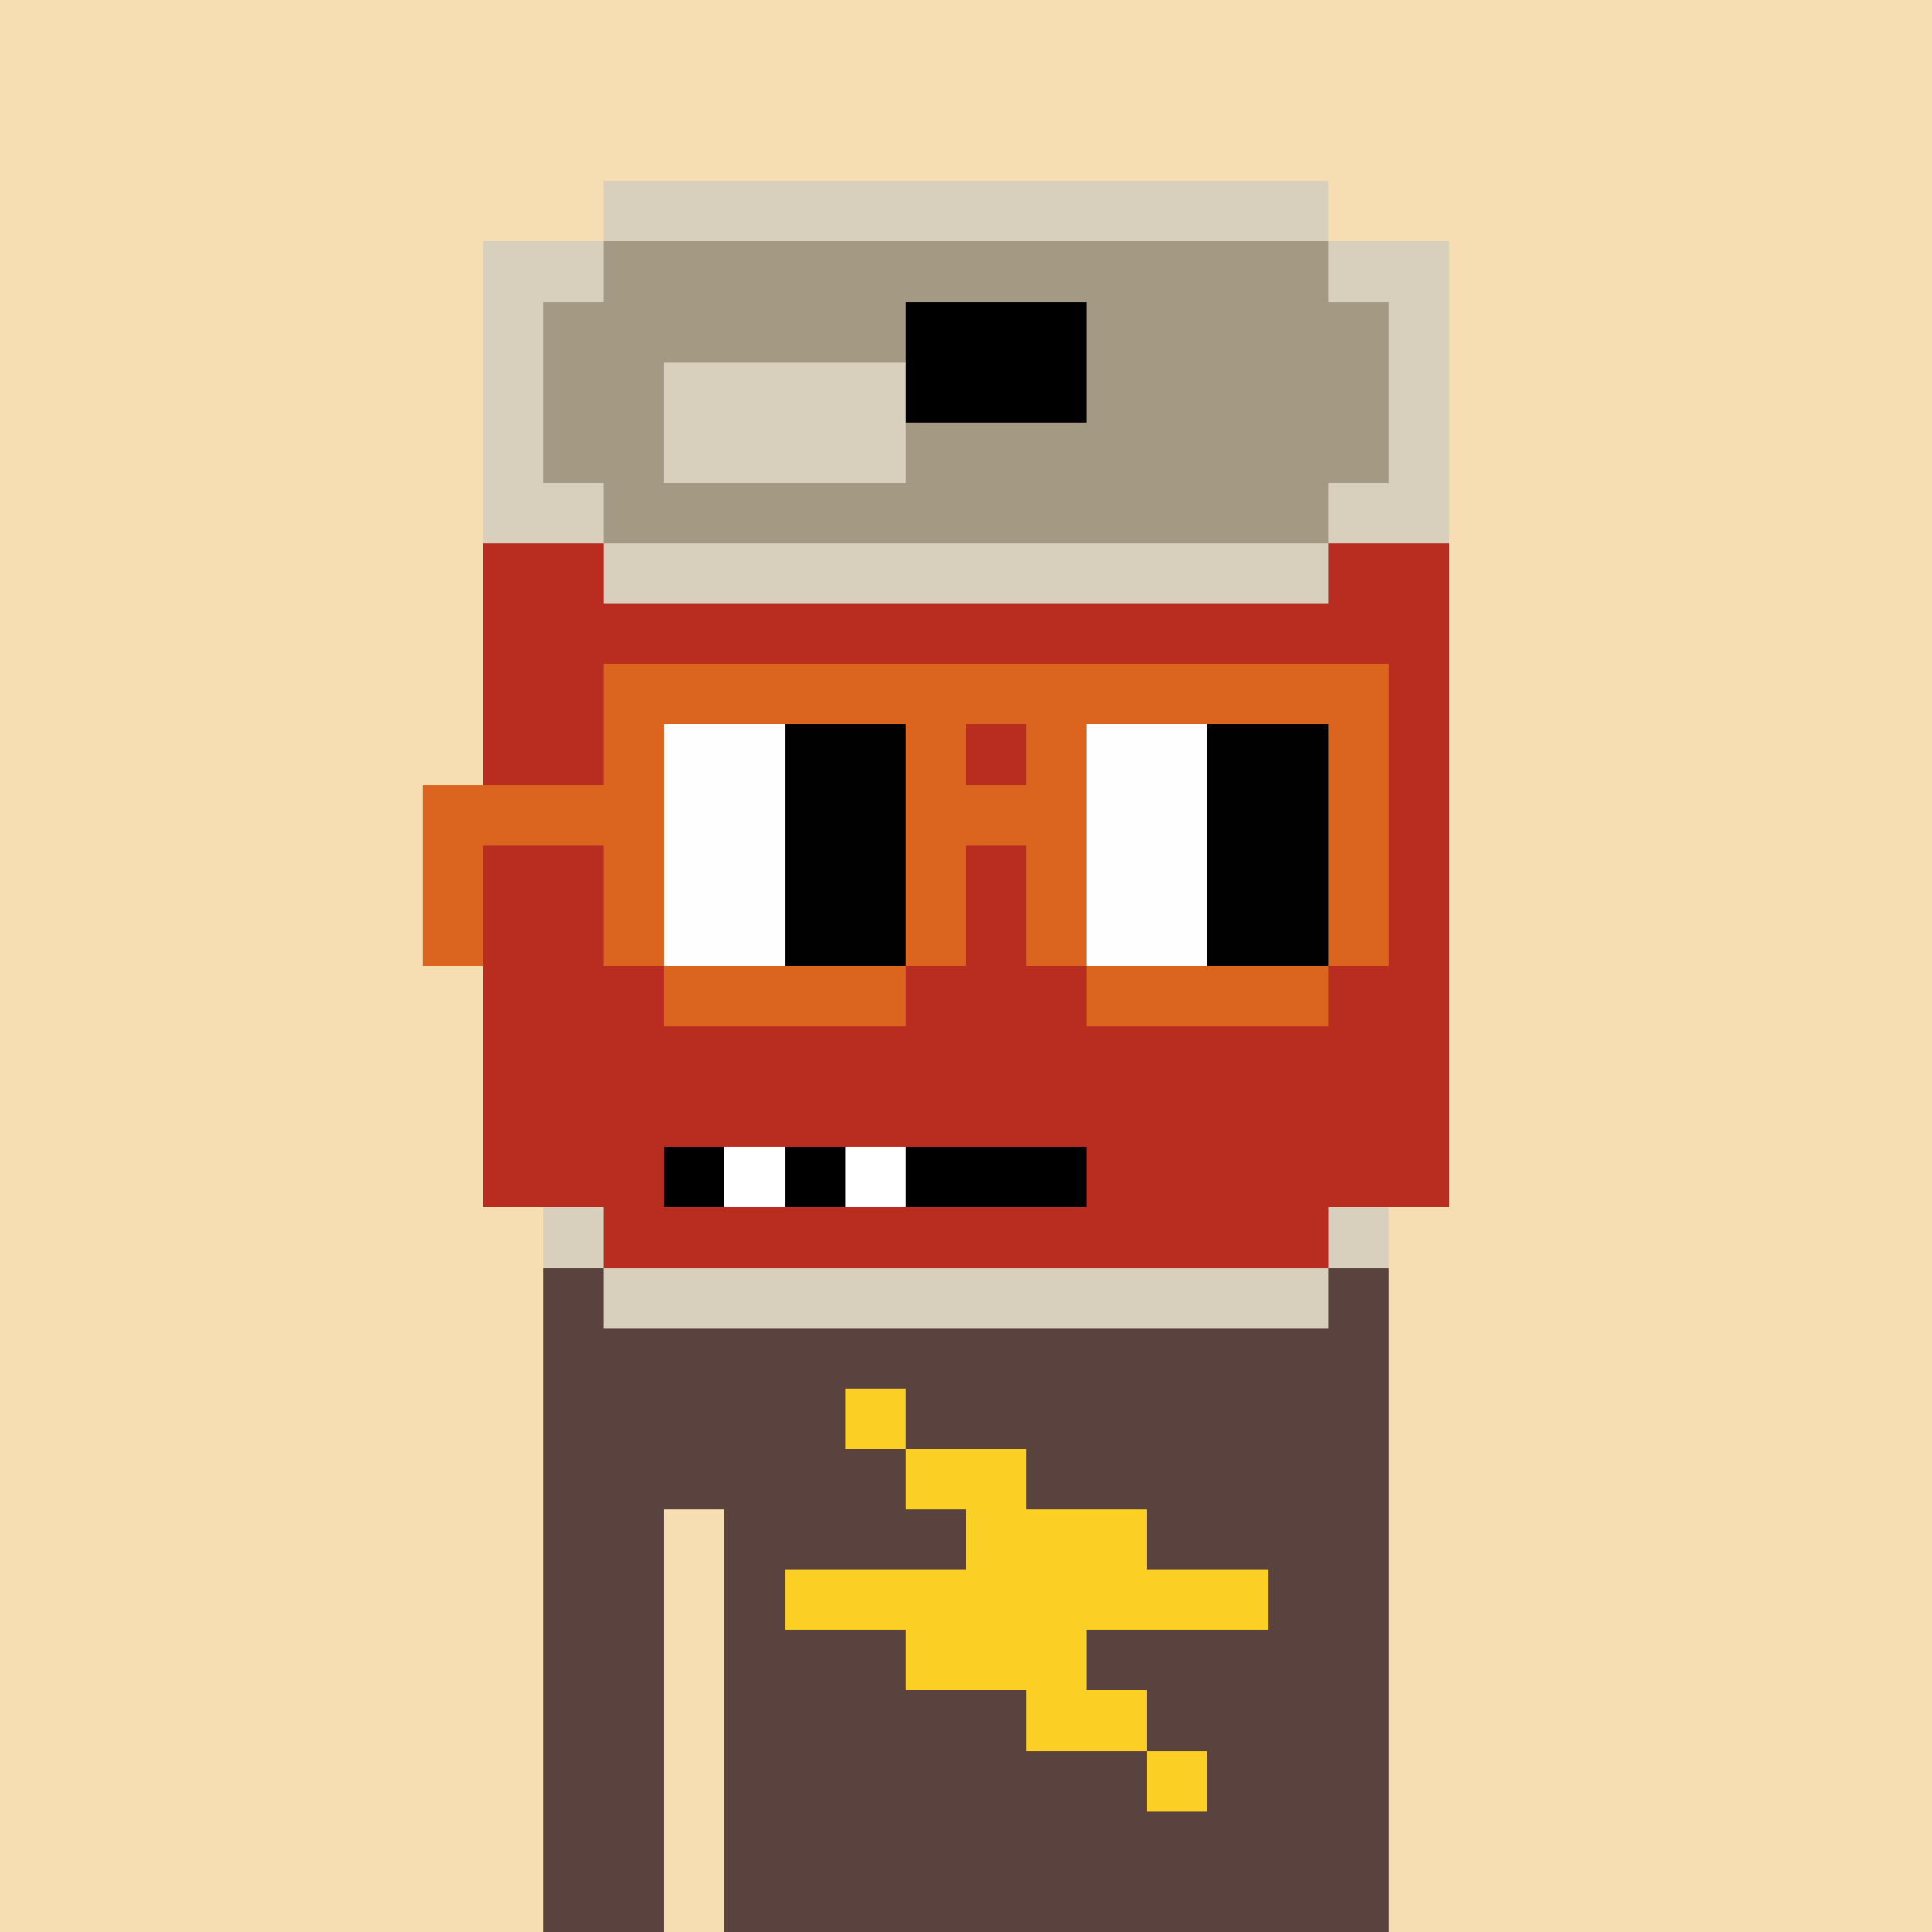
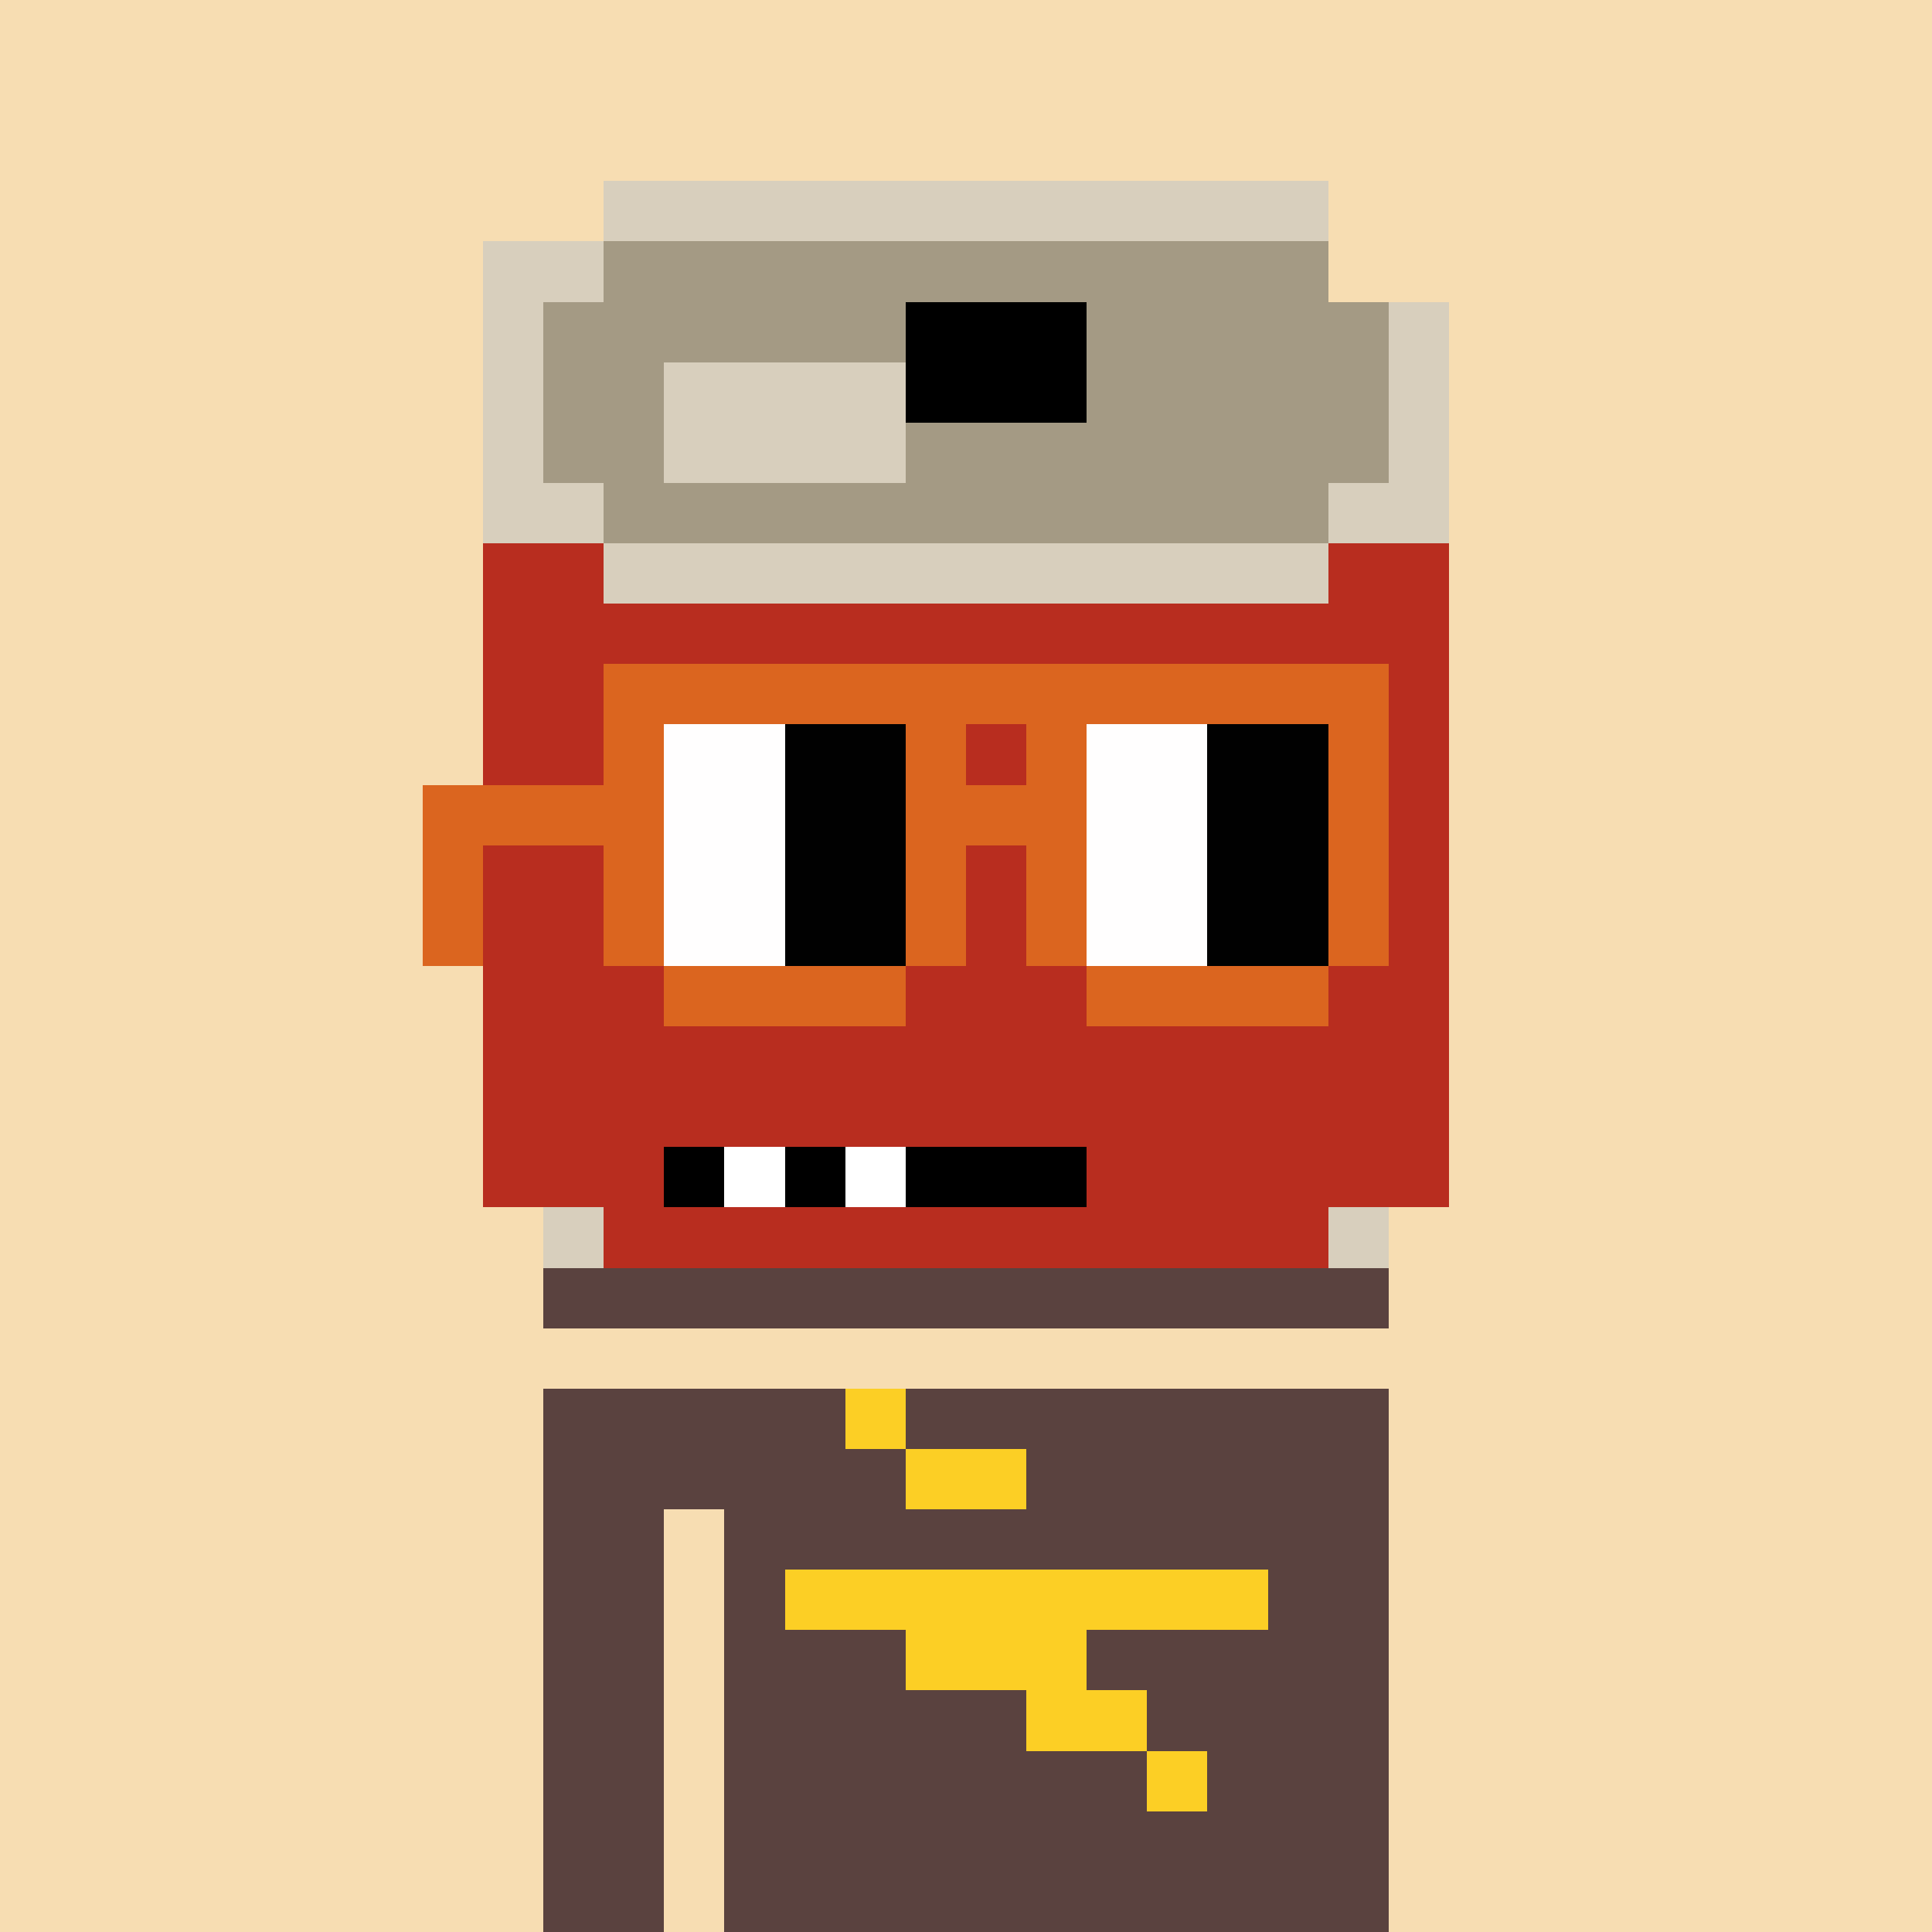
<svg xmlns="http://www.w3.org/2000/svg" width="320" height="320" viewBox="0 0 320 320" shape-rendering="crispEdges">
  <rect width="100%" height="100%" fill="#f7ddb2" />
  <rect width="140" height="10" x="90" y="210" fill="#5a423f" />
-   <rect width="140" height="10" x="90" y="220" fill="#5a423f" />
  <rect width="140" height="10" x="90" y="230" fill="#5a423f" />
  <rect width="140" height="10" x="90" y="240" fill="#5a423f" />
  <rect width="20" height="10" x="90" y="250" fill="#5a423f" />
  <rect width="110" height="10" x="120" y="250" fill="#5a423f" />
  <rect width="20" height="10" x="90" y="260" fill="#5a423f" />
  <rect width="110" height="10" x="120" y="260" fill="#5a423f" />
  <rect width="20" height="10" x="90" y="270" fill="#5a423f" />
  <rect width="110" height="10" x="120" y="270" fill="#5a423f" />
  <rect width="20" height="10" x="90" y="280" fill="#5a423f" />
  <rect width="110" height="10" x="120" y="280" fill="#5a423f" />
  <rect width="20" height="10" x="90" y="290" fill="#5a423f" />
  <rect width="110" height="10" x="120" y="290" fill="#5a423f" />
  <rect width="20" height="10" x="90" y="300" fill="#5a423f" />
  <rect width="110" height="10" x="120" y="300" fill="#5a423f" />
  <rect width="20" height="10" x="90" y="310" fill="#5a423f" />
  <rect width="110" height="10" x="120" y="310" fill="#5a423f" />
  <rect width="10" height="10" x="140" y="230" fill="#fccf25" />
  <rect width="20" height="10" x="150" y="240" fill="#fccf25" />
-   <rect width="30" height="10" x="160" y="250" fill="#fccf25" />
  <rect width="80" height="10" x="130" y="260" fill="#fccf25" />
  <rect width="30" height="10" x="150" y="270" fill="#fccf25" />
  <rect width="20" height="10" x="170" y="280" fill="#fccf25" />
  <rect width="10" height="10" x="190" y="290" fill="#fccf25" />
  <rect width="120" height="10" x="100" y="30" fill="#d8cfbd" />
  <rect width="20" height="10" x="80" y="40" fill="#d8cfbd" />
  <rect width="120" height="10" x="100" y="40" fill="#a49a84" />
-   <rect width="20" height="10" x="220" y="40" fill="#d8cfbd" />
  <rect width="10" height="10" x="80" y="50" fill="#d8cfbd" />
  <rect width="60" height="10" x="90" y="50" fill="#a49a84" />
  <rect width="30" height="10" x="150" y="50" fill="#000000" />
  <rect width="50" height="10" x="180" y="50" fill="#a49a84" />
  <rect width="10" height="10" x="230" y="50" fill="#d8cfbd" />
  <rect width="10" height="10" x="80" y="60" fill="#d8cfbd" />
  <rect width="20" height="10" x="90" y="60" fill="#a49a84" />
  <rect width="40" height="10" x="110" y="60" fill="#d8cfbd" />
  <rect width="30" height="10" x="150" y="60" fill="#000000" />
  <rect width="50" height="10" x="180" y="60" fill="#a49a84" />
  <rect width="10" height="10" x="230" y="60" fill="#d8cfbd" />
  <rect width="10" height="10" x="80" y="70" fill="#d8cfbd" />
  <rect width="20" height="10" x="90" y="70" fill="#a49a84" />
  <rect width="40" height="10" x="110" y="70" fill="#d8cfbd" />
  <rect width="80" height="10" x="150" y="70" fill="#a49a84" />
  <rect width="10" height="10" x="230" y="70" fill="#d8cfbd" />
  <rect width="20" height="10" x="80" y="80" fill="#d8cfbd" />
  <rect width="120" height="10" x="100" y="80" fill="#a49a84" />
  <rect width="20" height="10" x="220" y="80" fill="#d8cfbd" />
  <rect width="20" height="10" x="80" y="90" fill="#b82d1f" />
  <rect width="120" height="10" x="100" y="90" fill="#d8cfbd" />
  <rect width="20" height="10" x="220" y="90" fill="#b82d1f" />
  <rect width="160" height="10" x="80" y="100" fill="#b82d1f" />
  <rect width="160" height="10" x="80" y="110" fill="#b82d1f" />
  <rect width="160" height="10" x="80" y="120" fill="#b82d1f" />
  <rect width="160" height="10" x="80" y="130" fill="#b82d1f" />
  <rect width="160" height="10" x="80" y="140" fill="#b82d1f" />
  <rect width="160" height="10" x="80" y="150" fill="#b82d1f" />
  <rect width="160" height="10" x="80" y="160" fill="#b82d1f" />
  <rect width="160" height="10" x="80" y="170" fill="#b82d1f" />
  <rect width="160" height="10" x="80" y="180" fill="#b82d1f" />
  <rect width="30" height="10" x="80" y="190" fill="#b82d1f" />
  <rect width="10" height="10" x="110" y="190" fill="#000000" />
  <rect width="10" height="10" x="120" y="190" fill="#ffffff" />
  <rect width="10" height="10" x="130" y="190" fill="#000000" />
  <rect width="10" height="10" x="140" y="190" fill="#ffffff" />
  <rect width="30" height="10" x="150" y="190" fill="#000000" />
  <rect width="60" height="10" x="180" y="190" fill="#b82d1f" />
  <rect width="10" height="10" x="90" y="200" fill="#d8cfbd" />
  <rect width="120" height="10" x="100" y="200" fill="#b82d1f" />
  <rect width="10" height="10" x="220" y="200" fill="#d8cfbd" />
-   <rect width="120" height="10" x="100" y="210" fill="#d8cfbd" />
  <rect width="130" height="10" x="100" y="110" fill="#db651f" />
  <rect width="10" height="10" x="100" y="120" fill="#db651f" />
  <rect width="20" height="10" x="110" y="120" fill="#fffefe" />
  <rect width="20" height="10" x="130" y="120" fill="#010101" />
  <rect width="10" height="10" x="150" y="120" fill="#db651f" />
  <rect width="10" height="10" x="170" y="120" fill="#db651f" />
  <rect width="20" height="10" x="180" y="120" fill="#fffefe" />
  <rect width="20" height="10" x="200" y="120" fill="#010101" />
  <rect width="10" height="10" x="220" y="120" fill="#db651f" />
  <rect width="40" height="10" x="70" y="130" fill="#db651f" />
  <rect width="20" height="10" x="110" y="130" fill="#fffefe" />
  <rect width="20" height="10" x="130" y="130" fill="#010101" />
  <rect width="30" height="10" x="150" y="130" fill="#db651f" />
  <rect width="20" height="10" x="180" y="130" fill="#fffefe" />
  <rect width="20" height="10" x="200" y="130" fill="#010101" />
  <rect width="10" height="10" x="220" y="130" fill="#db651f" />
  <rect width="10" height="10" x="70" y="140" fill="#db651f" />
  <rect width="10" height="10" x="100" y="140" fill="#db651f" />
  <rect width="20" height="10" x="110" y="140" fill="#fffefe" />
  <rect width="20" height="10" x="130" y="140" fill="#010101" />
  <rect width="10" height="10" x="150" y="140" fill="#db651f" />
  <rect width="10" height="10" x="170" y="140" fill="#db651f" />
  <rect width="20" height="10" x="180" y="140" fill="#fffefe" />
  <rect width="20" height="10" x="200" y="140" fill="#010101" />
  <rect width="10" height="10" x="220" y="140" fill="#db651f" />
  <rect width="10" height="10" x="70" y="150" fill="#db651f" />
  <rect width="10" height="10" x="100" y="150" fill="#db651f" />
  <rect width="20" height="10" x="110" y="150" fill="#fffefe" />
  <rect width="20" height="10" x="130" y="150" fill="#010101" />
  <rect width="10" height="10" x="150" y="150" fill="#db651f" />
  <rect width="10" height="10" x="170" y="150" fill="#db651f" />
  <rect width="20" height="10" x="180" y="150" fill="#fffefe" />
  <rect width="20" height="10" x="200" y="150" fill="#010101" />
  <rect width="10" height="10" x="220" y="150" fill="#db651f" />
  <rect width="40" height="10" x="110" y="160" fill="#db651f" />
  <rect width="40" height="10" x="180" y="160" fill="#db651f" />
</svg>